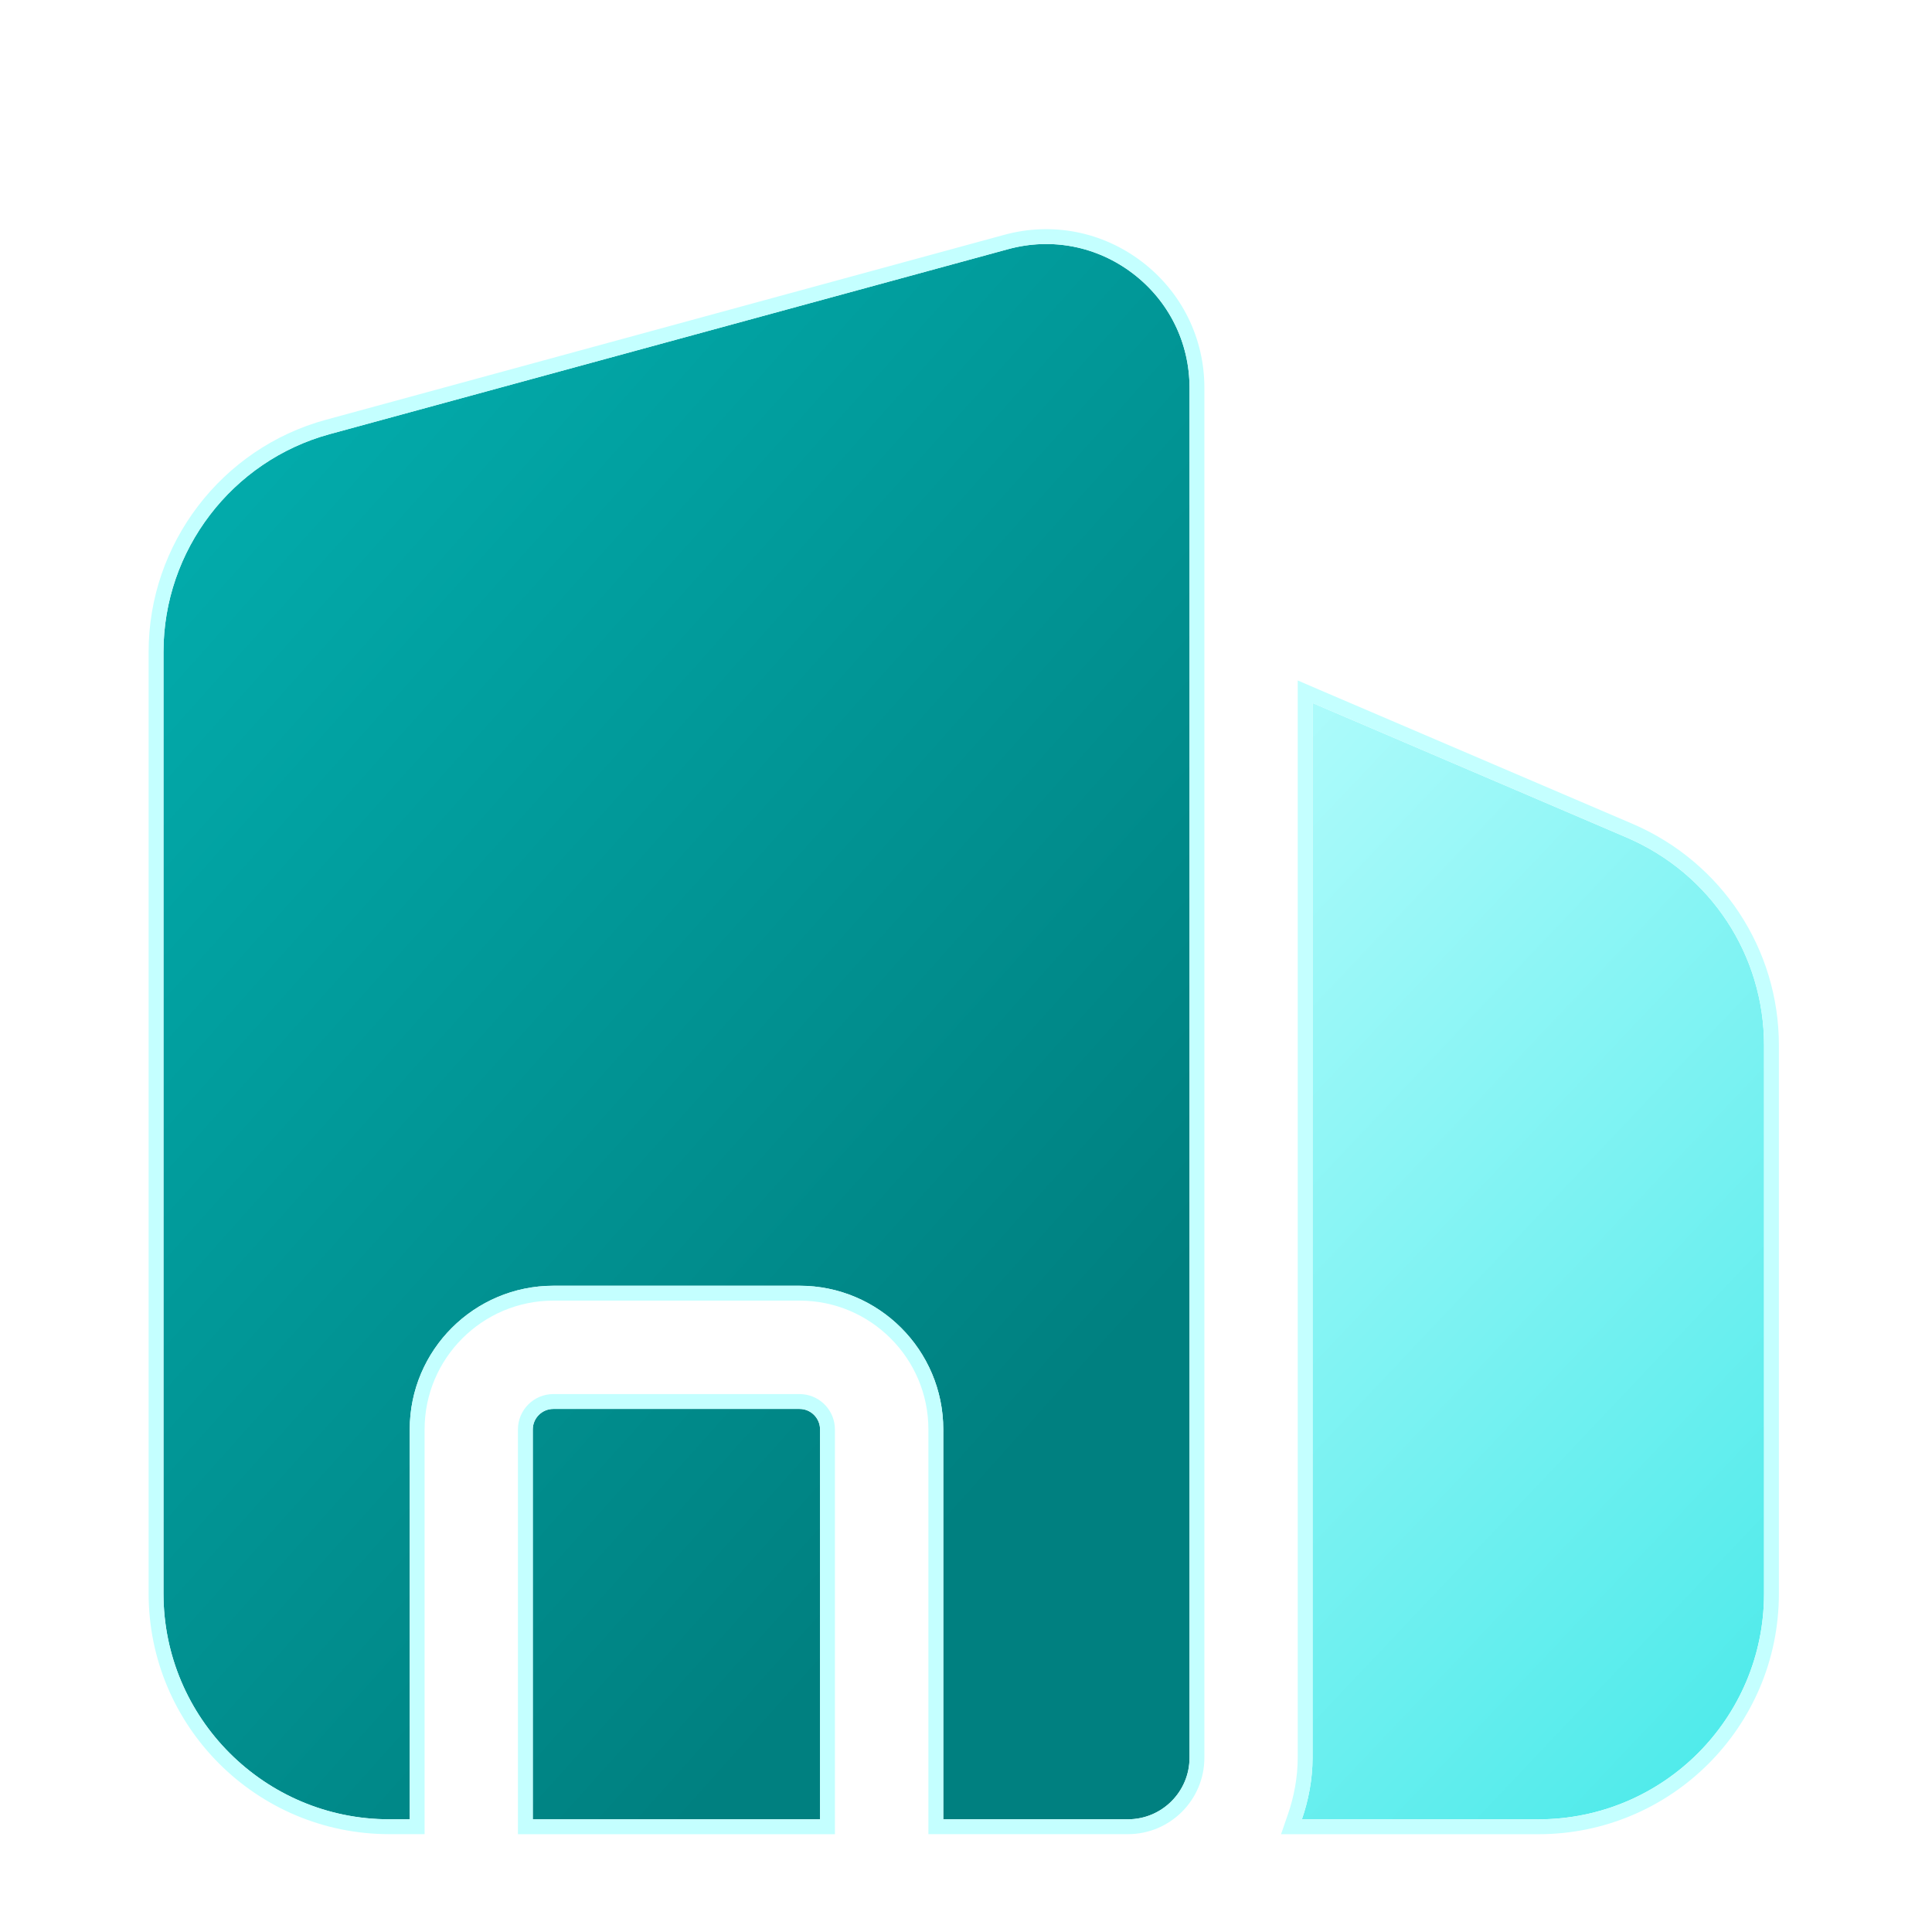
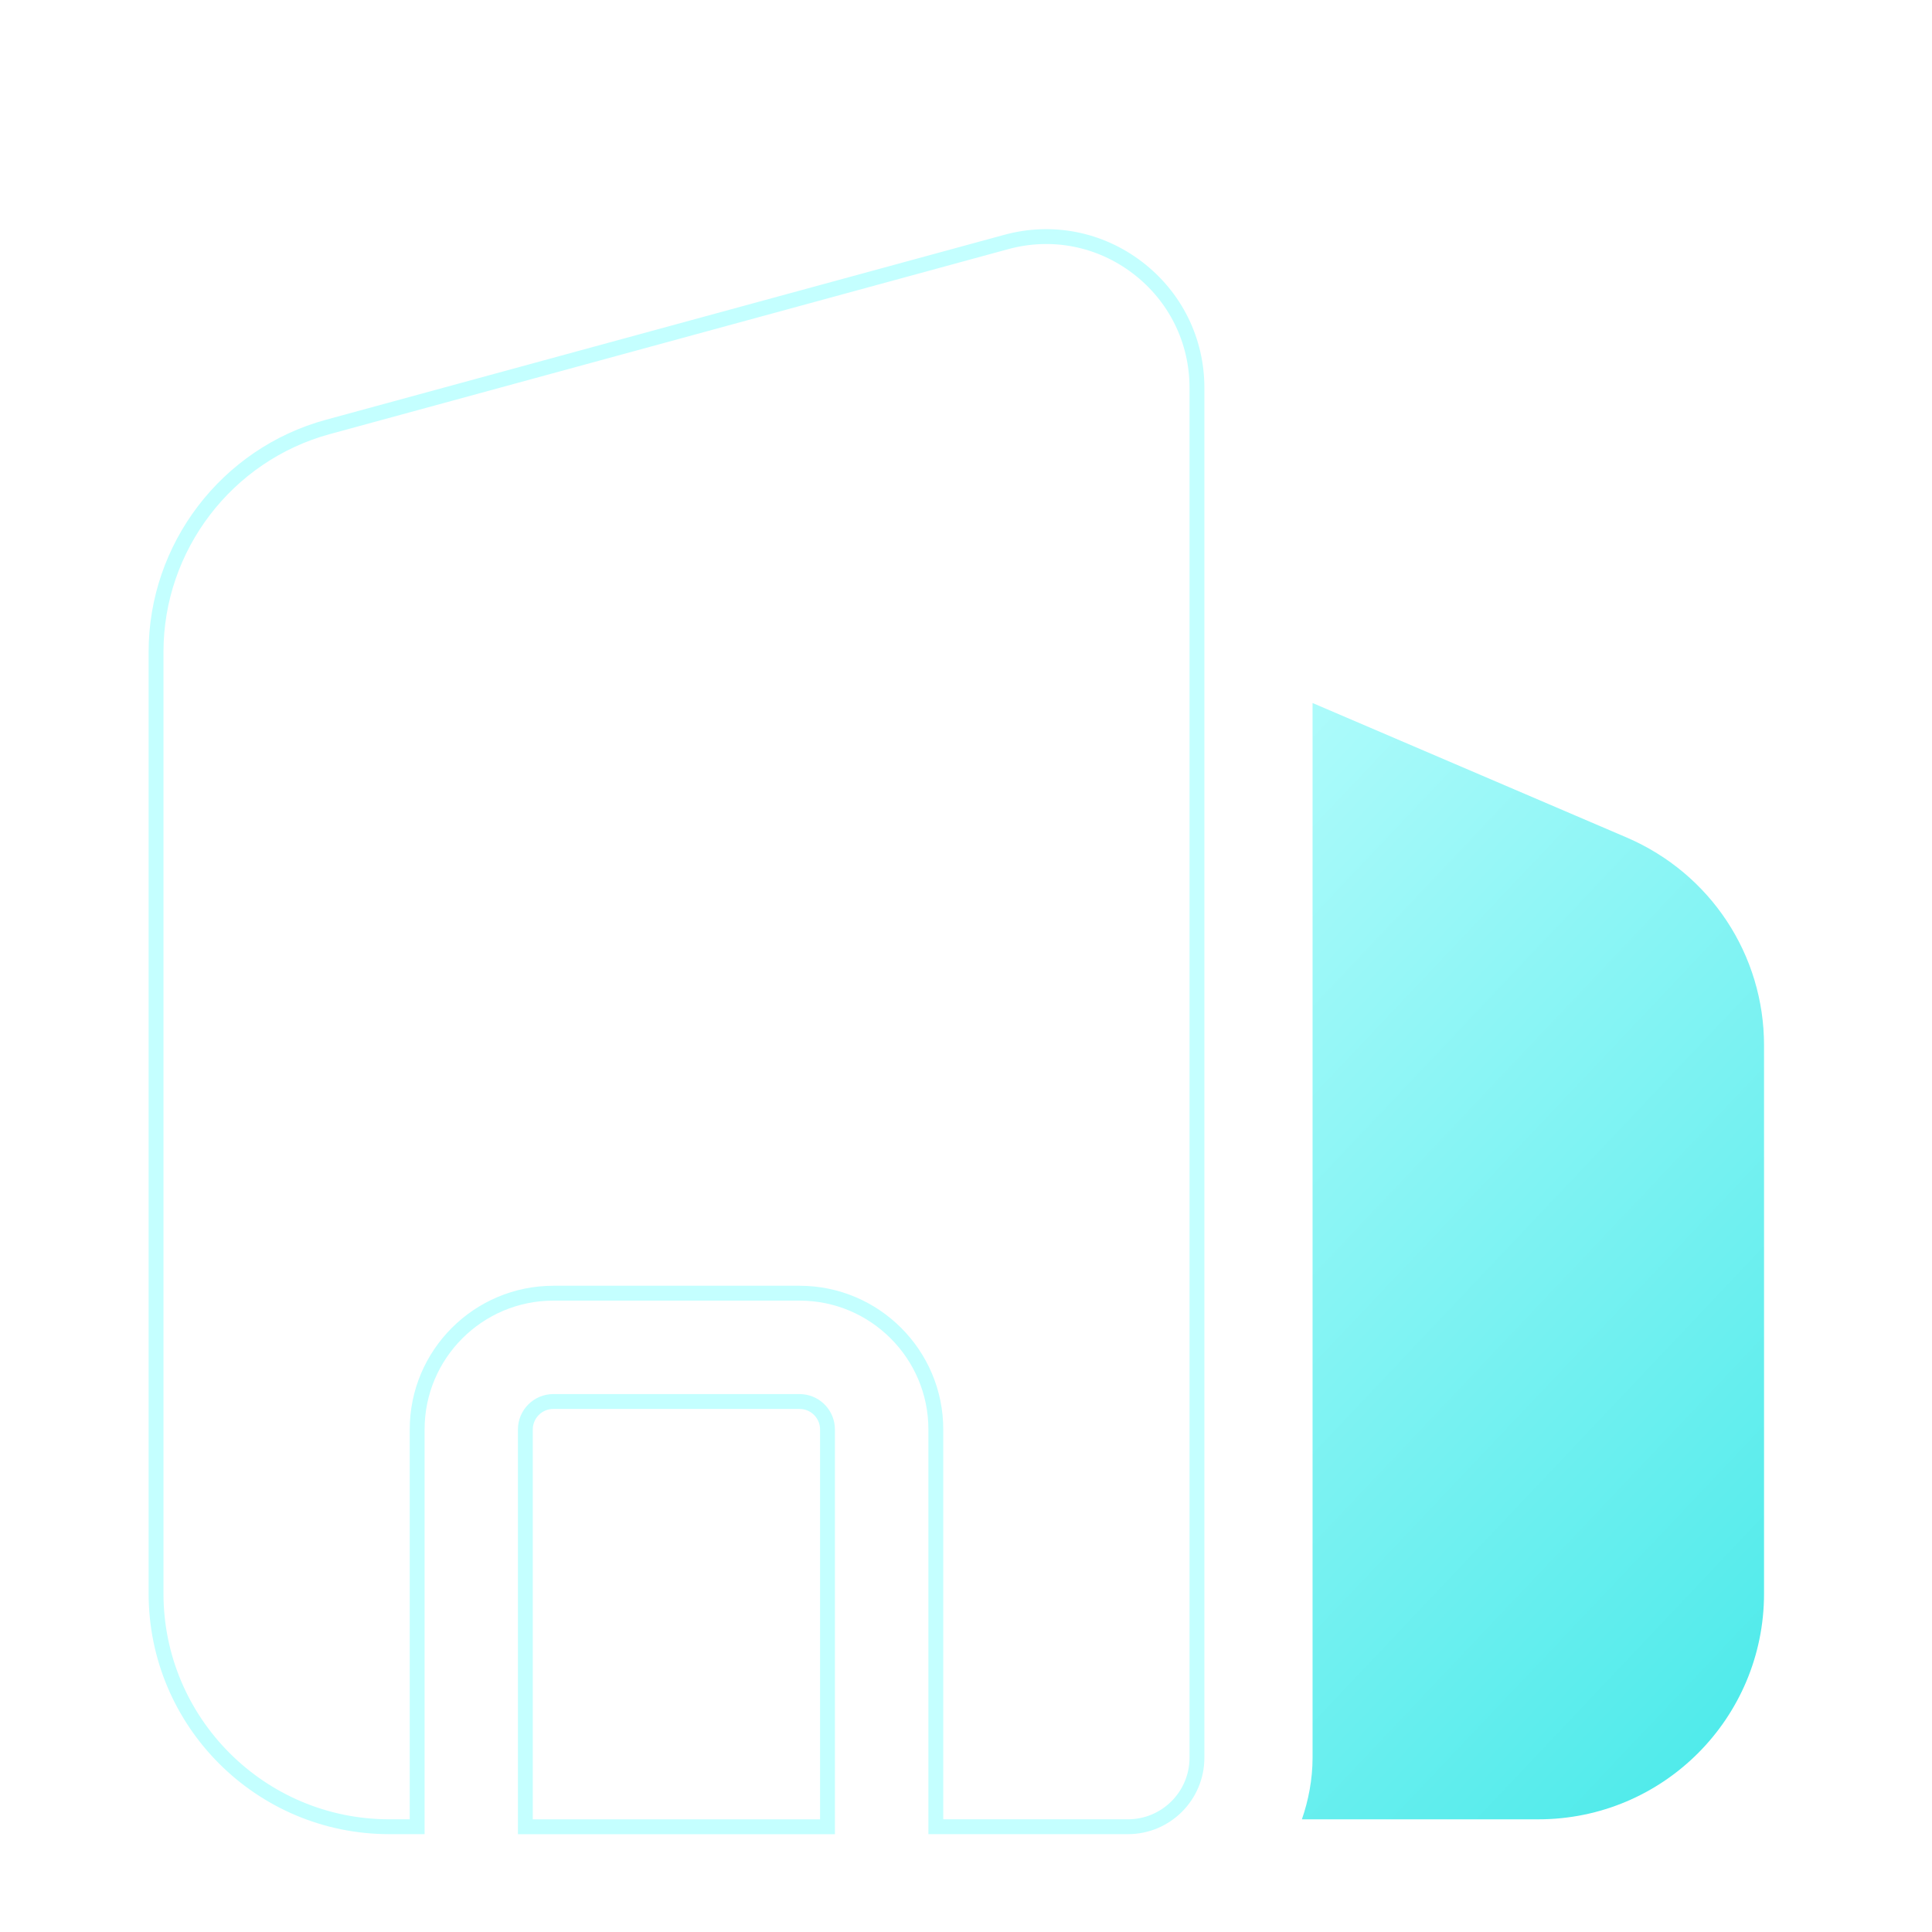
<svg xmlns="http://www.w3.org/2000/svg" width="65" height="65" viewBox="0 0 65 65" fill="none">
  <g filter="url(#filter0_diii_465_316)">
    <path d="M54.737 24.181C57.554 25.396 59.349 28.13 59.349 31.168V49.615C59.349 53.813 55.952 57.209 51.755 57.209H43.801C44.022 56.574 44.16 55.856 44.16 55.138V19.652L54.737 24.181Z" fill="url(#paint0_linear_465_316)" />
-     <path d="M44.258 19.423L54.836 23.951C57.744 25.206 59.599 28.03 59.599 31.168V49.615C59.599 53.951 56.09 57.46 51.755 57.46H43.45L43.565 57.127C43.778 56.516 43.91 55.825 43.91 55.139V19.273L44.258 19.423Z" stroke="#C4FFFF" stroke-width="0.5" />
  </g>
  <g filter="url(#filter1_diii_465_316)">
-     <path d="M26.9 43.402C27.281 43.402 27.59 43.712 27.59 44.093V57.21H17.925V44.093C17.925 43.712 18.234 43.402 18.616 43.402H26.9Z" fill="url(#paint1_linear_465_316)" />
-     <path d="M33.917 4.383C35.384 3.983 36.913 4.285 38.117 5.204C39.324 6.126 40.02 7.526 40.021 9.045V55.136C40.02 56.28 39.093 57.208 37.949 57.208H31.736V44.09C31.736 41.425 29.568 39.257 26.903 39.257H18.618C15.953 39.258 13.785 41.425 13.785 44.09V57.208H13.095C8.906 57.208 5.5 53.803 5.5 49.613V17.932C5.5 14.519 7.801 11.503 11.096 10.605L33.917 4.383Z" fill="url(#paint2_linear_465_316)" />
    <path d="M26.9 43.152L26.996 43.157C27.47 43.205 27.84 43.606 27.84 44.093V57.46H17.675V44.093C17.675 43.574 18.096 43.153 18.615 43.152H26.9ZM33.852 4.142C35.393 3.721 37.004 4.039 38.27 5.006C39.538 5.975 40.27 7.448 40.27 9.045V55.137C40.27 56.418 39.23 57.458 37.949 57.458H31.485V44.09C31.485 41.563 29.429 39.508 26.902 39.508H18.618C16.091 39.508 14.035 41.563 14.035 44.09V57.458H13.095C8.768 57.458 5.25 53.941 5.25 49.613V17.932C5.25 14.406 7.627 11.291 11.03 10.364L33.852 4.142Z" stroke="#C4FFFF" stroke-width="0.5" />
  </g>
  <defs>
    <filter id="filter0_diii_465_316" x="38.098" y="15.895" width="26.751" height="48.815" filterUnits="userSpaceOnUse" color-interpolation-filters="sRGB">
      <feFlood flood-opacity="0" result="BackgroundImageFix" />
      <feColorMatrix in="SourceAlpha" type="matrix" values="0 0 0 0 0 0 0 0 0 0 0 0 0 0 0 0 0 0 127 0" result="hardAlpha" />
      <feOffset dy="2" />
      <feGaussianBlur stdDeviation="2.5" />
      <feComposite in2="hardAlpha" operator="out" />
      <feColorMatrix type="matrix" values="0 0 0 0 0.29 0 0 0 0 0.227 0 0 0 0 1 0 0 0 0.25 0" />
      <feBlend mode="normal" in2="BackgroundImageFix" result="effect1_dropShadow_465_316" />
      <feBlend mode="normal" in="SourceGraphic" in2="effect1_dropShadow_465_316" result="shape" />
      <feColorMatrix in="SourceAlpha" type="matrix" values="0 0 0 0 0 0 0 0 0 0 0 0 0 0 0 0 0 0 127 0" result="hardAlpha" />
      <feOffset dy="3" />
      <feGaussianBlur stdDeviation="2" />
      <feComposite in2="hardAlpha" operator="arithmetic" k2="-1" k3="1" />
      <feColorMatrix type="matrix" values="0 0 0 0 0.875 0 0 0 0 0.932 0 0 0 0 1 0 0 0 0.1 0" />
      <feBlend mode="normal" in2="shape" result="effect2_innerShadow_465_316" />
      <feColorMatrix in="SourceAlpha" type="matrix" values="0 0 0 0 0 0 0 0 0 0 0 0 0 0 0 0 0 0 127 0" result="hardAlpha" />
      <feOffset dy="1" />
      <feGaussianBlur stdDeviation="0.5" />
      <feComposite in2="hardAlpha" operator="arithmetic" k2="-1" k3="1" />
      <feColorMatrix type="matrix" values="0 0 0 0 1 0 0 0 0 1 0 0 0 0 1 0 0 0 0.1 0" />
      <feBlend mode="normal" in2="effect2_innerShadow_465_316" result="effect3_innerShadow_465_316" />
      <feColorMatrix in="SourceAlpha" type="matrix" values="0 0 0 0 0 0 0 0 0 0 0 0 0 0 0 0 0 0 127 0" result="hardAlpha" />
      <feOffset dy="-2" />
      <feGaussianBlur stdDeviation="1" />
      <feComposite in2="hardAlpha" operator="arithmetic" k2="-1" k3="1" />
      <feColorMatrix type="matrix" values="0 0 0 0 0 0 0 0 0 0.26 0 0 0 0 0.538 0 0 0 0.15 0" />
      <feBlend mode="normal" in2="effect3_innerShadow_465_316" result="effect4_innerShadow_465_316" />
    </filter>
    <filter id="filter1_diii_465_316" x="0" y="0.71" width="45.521" height="64" filterUnits="userSpaceOnUse" color-interpolation-filters="sRGB">
      <feFlood flood-opacity="0" result="BackgroundImageFix" />
      <feColorMatrix in="SourceAlpha" type="matrix" values="0 0 0 0 0 0 0 0 0 0 0 0 0 0 0 0 0 0 127 0" result="hardAlpha" />
      <feOffset dy="2" />
      <feGaussianBlur stdDeviation="2.5" />
      <feComposite in2="hardAlpha" operator="out" />
      <feColorMatrix type="matrix" values="0 0 0 0 0.29 0 0 0 0 0.227 0 0 0 0 1 0 0 0 0.25 0" />
      <feBlend mode="normal" in2="BackgroundImageFix" result="effect1_dropShadow_465_316" />
      <feBlend mode="normal" in="SourceGraphic" in2="effect1_dropShadow_465_316" result="shape" />
      <feColorMatrix in="SourceAlpha" type="matrix" values="0 0 0 0 0 0 0 0 0 0 0 0 0 0 0 0 0 0 127 0" result="hardAlpha" />
      <feOffset dy="3" />
      <feGaussianBlur stdDeviation="2" />
      <feComposite in2="hardAlpha" operator="arithmetic" k2="-1" k3="1" />
      <feColorMatrix type="matrix" values="0 0 0 0 0.875 0 0 0 0 0.932 0 0 0 0 1 0 0 0 0.1 0" />
      <feBlend mode="normal" in2="shape" result="effect2_innerShadow_465_316" />
      <feColorMatrix in="SourceAlpha" type="matrix" values="0 0 0 0 0 0 0 0 0 0 0 0 0 0 0 0 0 0 127 0" result="hardAlpha" />
      <feOffset dy="1" />
      <feGaussianBlur stdDeviation="0.5" />
      <feComposite in2="hardAlpha" operator="arithmetic" k2="-1" k3="1" />
      <feColorMatrix type="matrix" values="0 0 0 0 1 0 0 0 0 1 0 0 0 0 1 0 0 0 0.1 0" />
      <feBlend mode="normal" in2="effect2_innerShadow_465_316" result="effect3_innerShadow_465_316" />
      <feColorMatrix in="SourceAlpha" type="matrix" values="0 0 0 0 0 0 0 0 0 0 0 0 0 0 0 0 0 0 127 0" result="hardAlpha" />
      <feOffset dy="-2" />
      <feGaussianBlur stdDeviation="1" />
      <feComposite in2="hardAlpha" operator="arithmetic" k2="-1" k3="1" />
      <feColorMatrix type="matrix" values="0 0 0 0 0 0 0 0 0 0.26 0 0 0 0 0.538 0 0 0 0.15 0" />
      <feBlend mode="normal" in2="effect3_innerShadow_465_316" result="effect4_innerShadow_465_316" />
    </filter>
    <linearGradient id="paint0_linear_465_316" x1="52.541" y1="-1.615" x2="103.718" y2="46.833" gradientUnits="userSpaceOnUse">
      <stop stop-color="#C4FFFF" />
      <stop offset="1" stop-color="#04DDDD" />
    </linearGradient>
    <linearGradient id="paint1_linear_465_316" x1="23.971" y1="-79.53" x2="91.585" y2="-19.079" gradientUnits="userSpaceOnUse">
      <stop stop-color="#04DDDD" />
      <stop offset="1" stop-color="#008080" />
    </linearGradient>
    <linearGradient id="paint2_linear_465_316" x1="23.971" y1="-79.53" x2="91.585" y2="-19.079" gradientUnits="userSpaceOnUse">
      <stop stop-color="#04DDDD" />
      <stop offset="1" stop-color="#008080" />
    </linearGradient>
  </defs>
</svg>